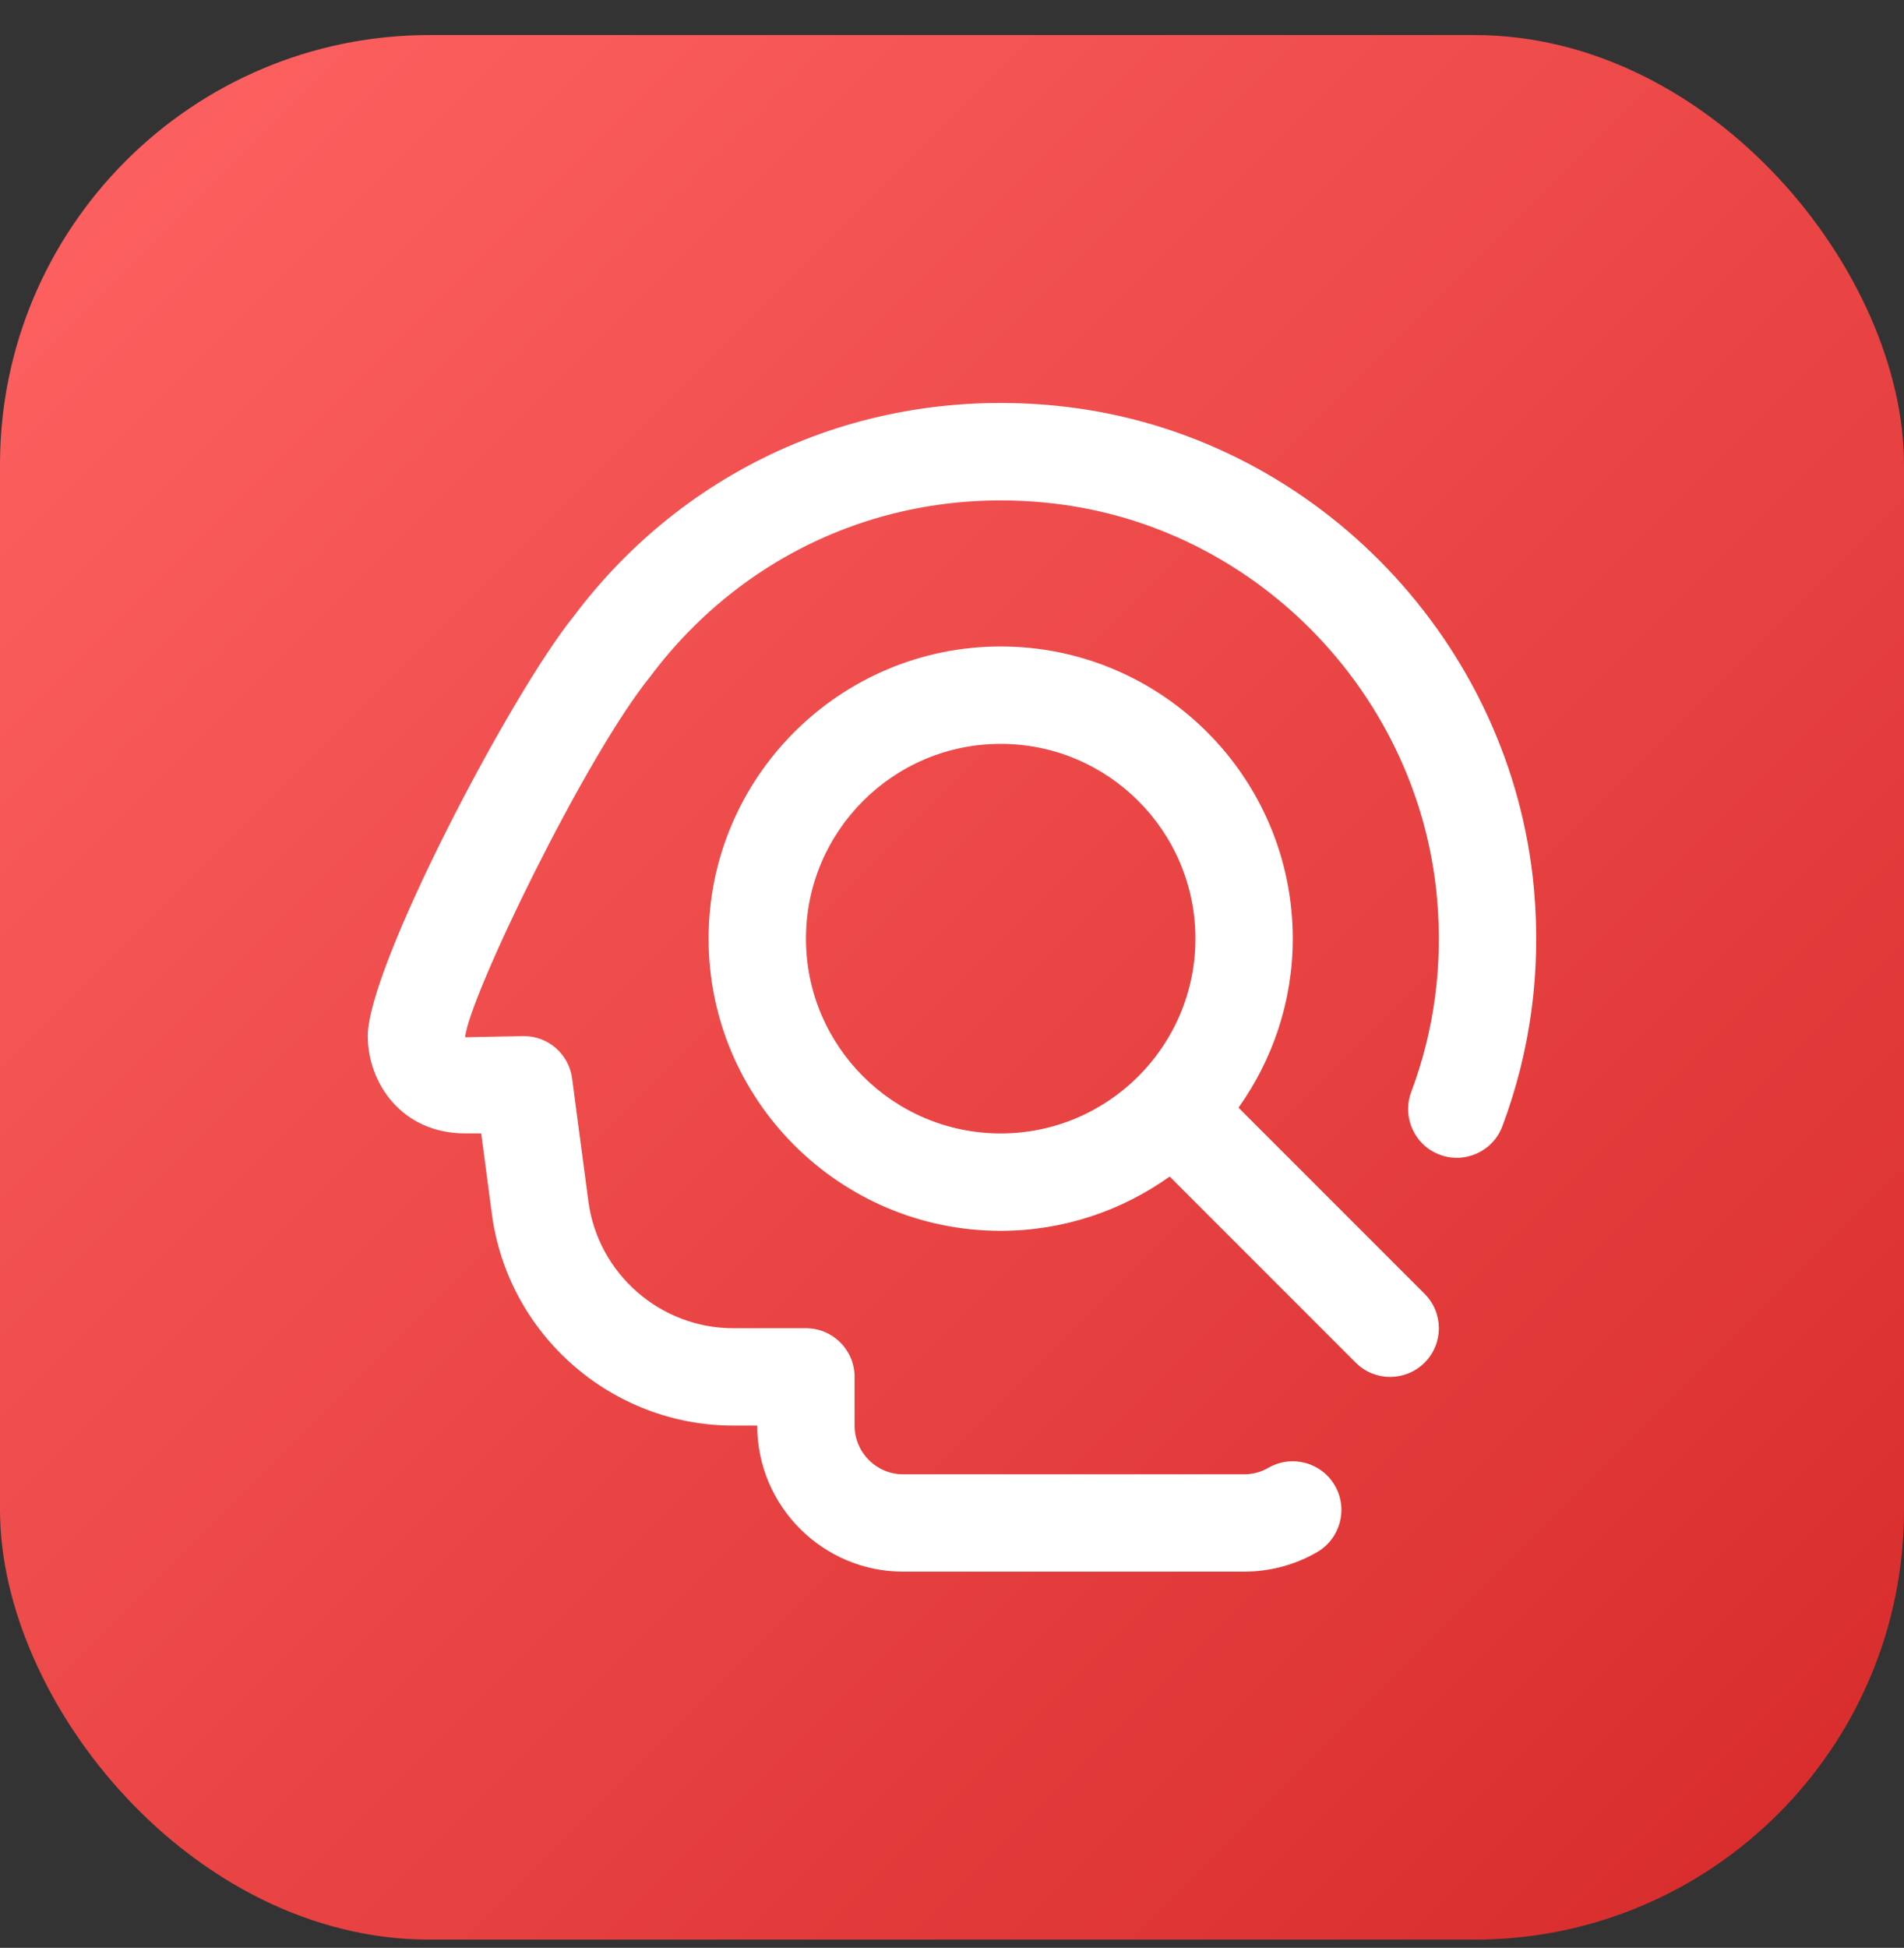
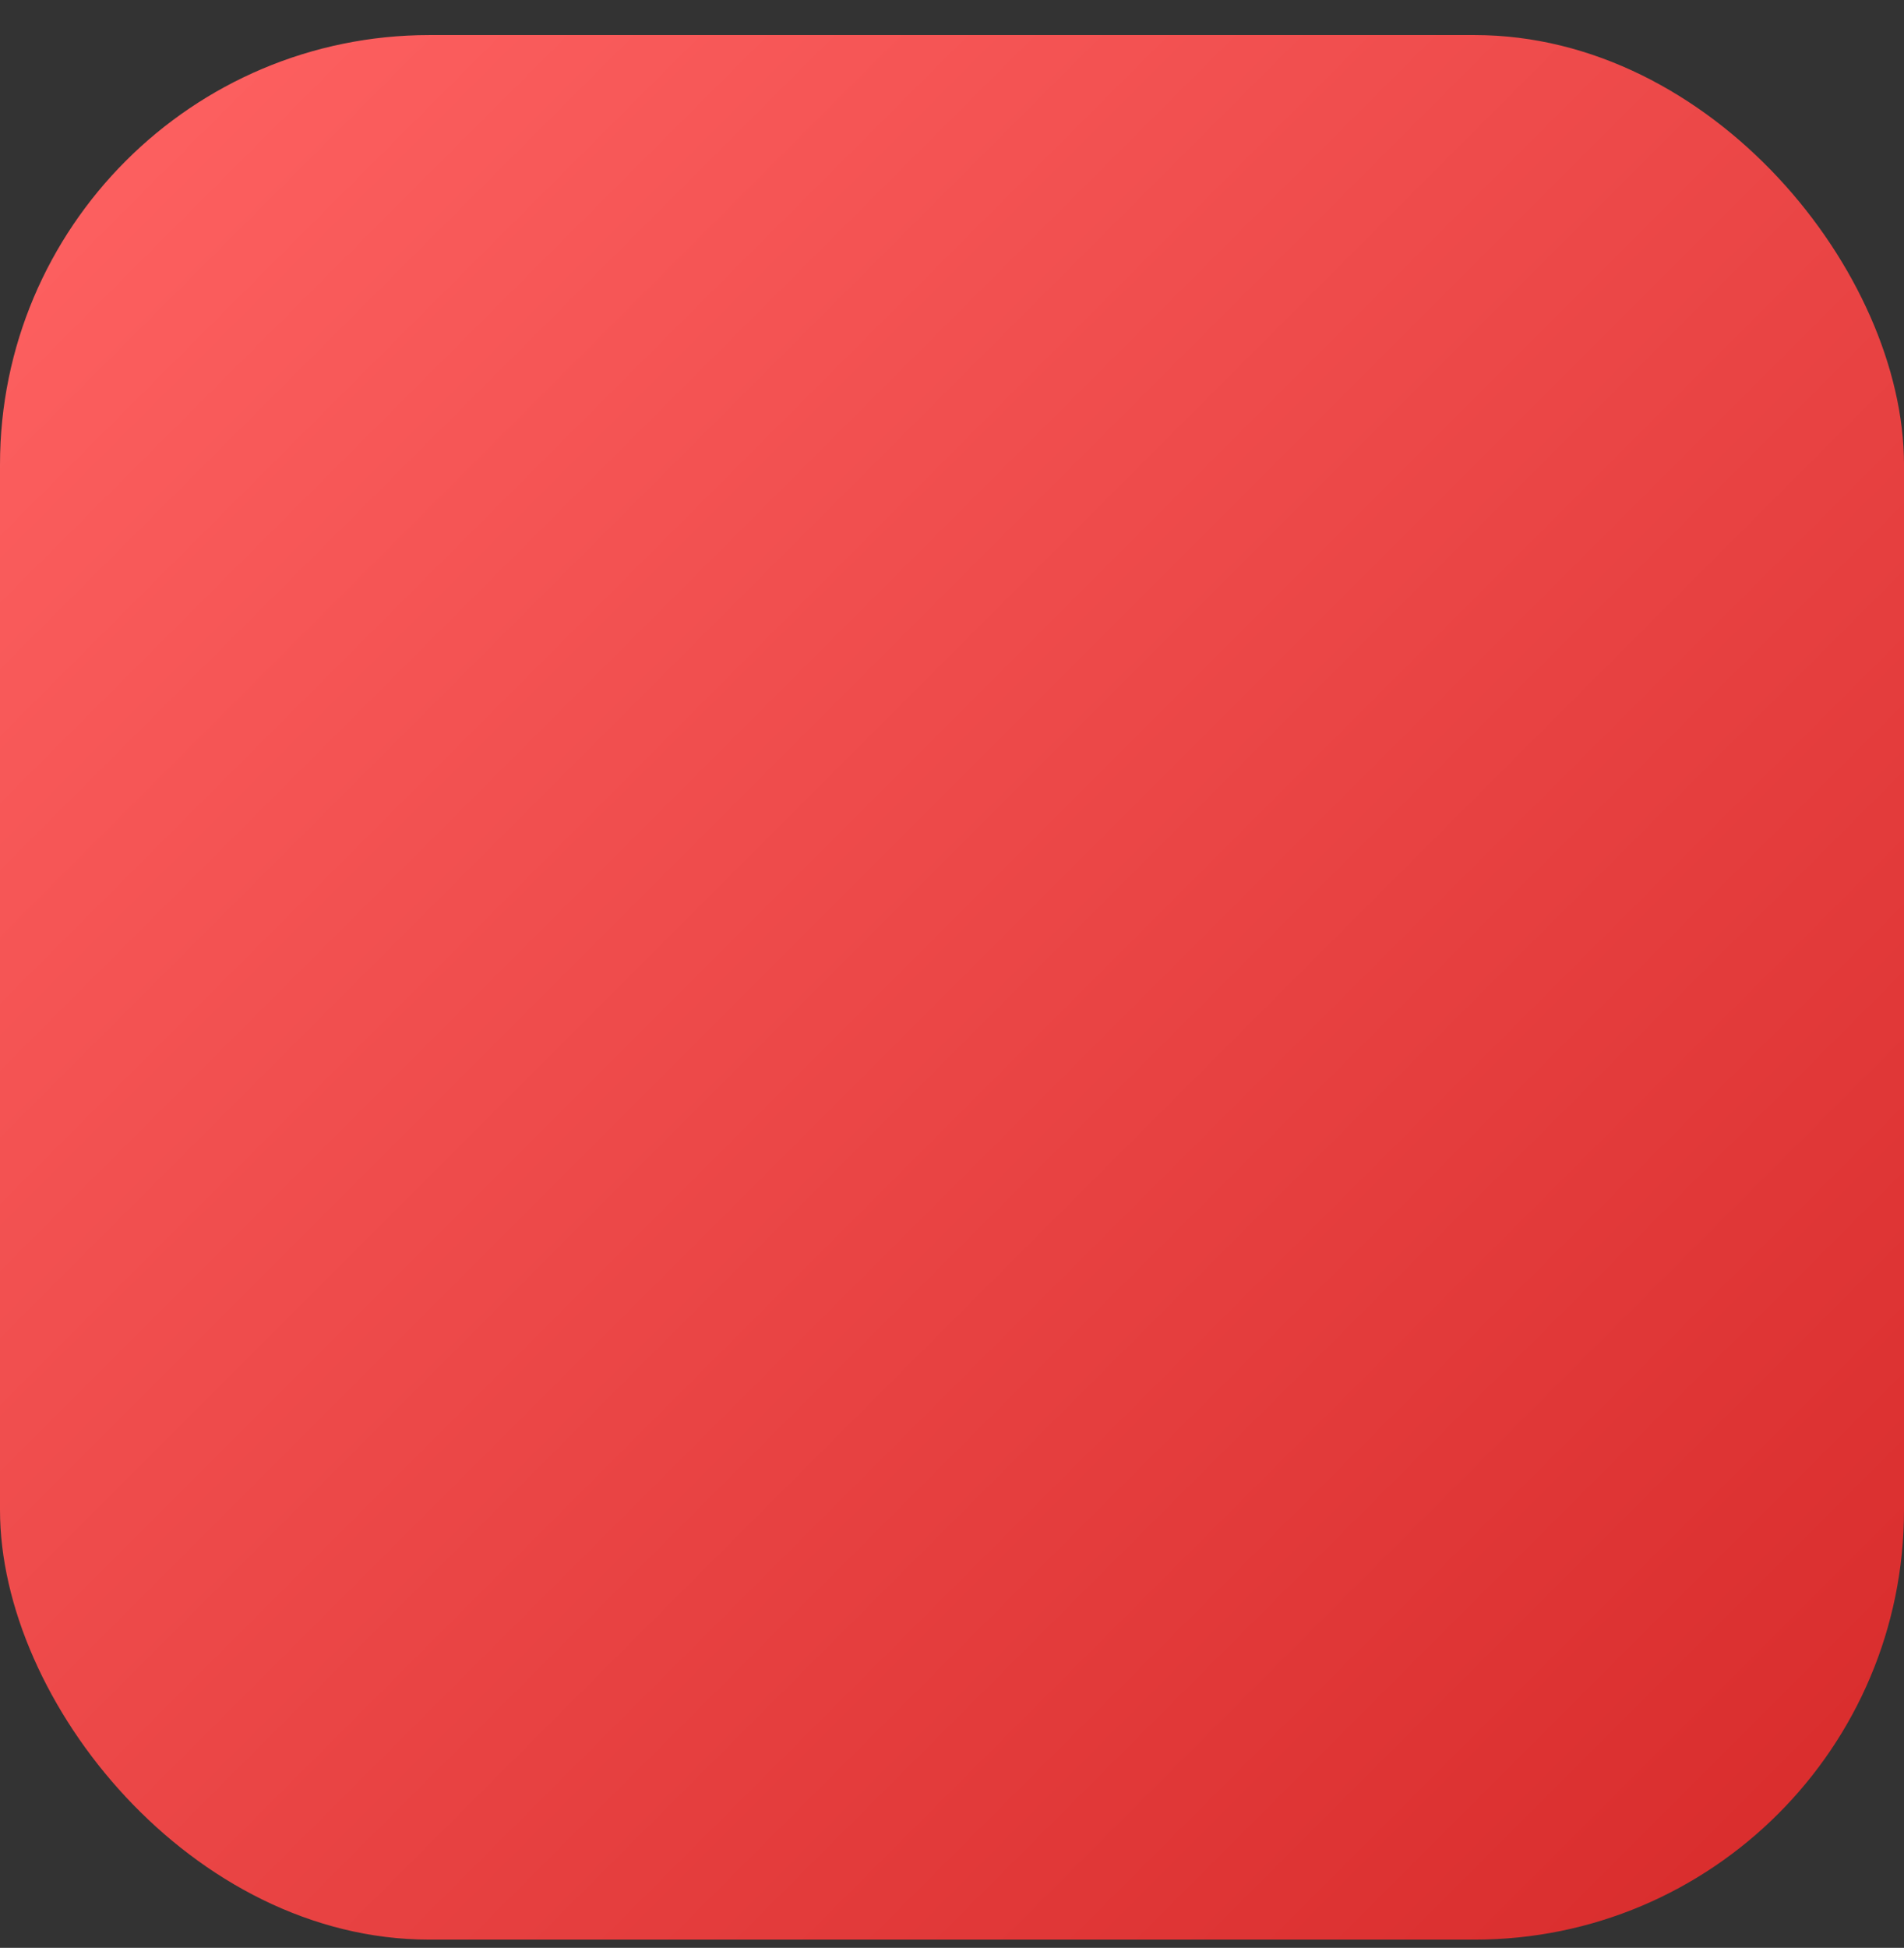
<svg xmlns="http://www.w3.org/2000/svg" width="44" height="45" viewBox="0 0 44 45" fill="none">
  <rect x="0" y="0" width="44" height="45" fill="#333333" stroke="none" />
  <rect x="0" y="0.81" width="44" height="44" rx="9.925" fill="url(#paint0_linear_64_8800)" />
  <g clip-path="url(#clip0_64_8800)">
    <path d="M34.719 26.018C34.502 26.599 33.853 26.894 33.272 26.677C32.69 26.46 32.395 25.811 32.612 25.229C33.148 23.799 33.347 22.291 33.208 20.744C32.789 16.111 29.153 12.29 24.56 11.659C20.832 11.151 17.271 12.635 15.025 15.632C13.514 17.5 10.841 23.029 10.748 23.963L12.106 23.936C12.671 23.936 13.148 24.355 13.221 24.914L13.597 27.753C13.818 29.424 15.257 30.685 16.943 30.685H18.624C19.246 30.685 19.749 31.188 19.749 31.81V32.935C19.749 33.556 20.253 34.06 20.874 34.06H28.749C28.947 34.06 29.142 34.008 29.312 33.91C29.848 33.599 30.538 33.782 30.848 34.321C31.159 34.859 30.974 35.546 30.437 35.858C29.926 36.154 29.342 36.309 28.749 36.309H20.874C19.013 36.309 17.499 34.795 17.499 32.934H16.943C14.133 32.934 11.736 30.834 11.367 28.047L11.12 26.184H10.749C9.288 26.184 8.499 25.025 8.499 23.934C8.499 22.337 11.798 16.043 13.25 14.248C15.968 10.62 20.325 8.812 24.866 9.428C30.486 10.202 34.937 14.874 35.449 20.54C35.618 22.427 35.374 24.269 34.719 26.018ZM32.921 29.89C33.361 30.33 33.361 31.041 32.921 31.481C32.701 31.7 32.413 31.81 32.125 31.81C31.837 31.81 31.549 31.7 31.33 31.481L27.03 27.181C25.927 27.967 24.581 28.435 23.125 28.435C19.403 28.435 16.375 25.408 16.375 21.685C16.375 17.963 19.403 14.935 23.125 14.935C26.848 14.935 29.875 17.963 29.875 21.685C29.875 23.141 29.407 24.486 28.621 25.59L32.921 29.89ZM23.125 26.185C25.607 26.185 27.625 24.167 27.625 21.685C27.625 19.203 25.607 17.185 23.125 17.185C20.643 17.185 18.625 19.203 18.625 21.685C18.625 24.167 20.643 26.185 23.125 26.185Z" fill="white" />
  </g>
  <defs>
    <linearGradient id="paint0_linear_64_8800" x1="0" y1="0.81" x2="44" y2="44.81" gradientUnits="userSpaceOnUse">
      <stop stop-color="#FF6363" />
      <stop offset="1" stop-color="#D72A2A" />
    </linearGradient>
    <clipPath id="clip0_64_8800">
-       <rect width="27" height="27" fill="white" transform="translate(8.5 9.31)" />
-     </clipPath>
+       </clipPath>
  </defs>
</svg>